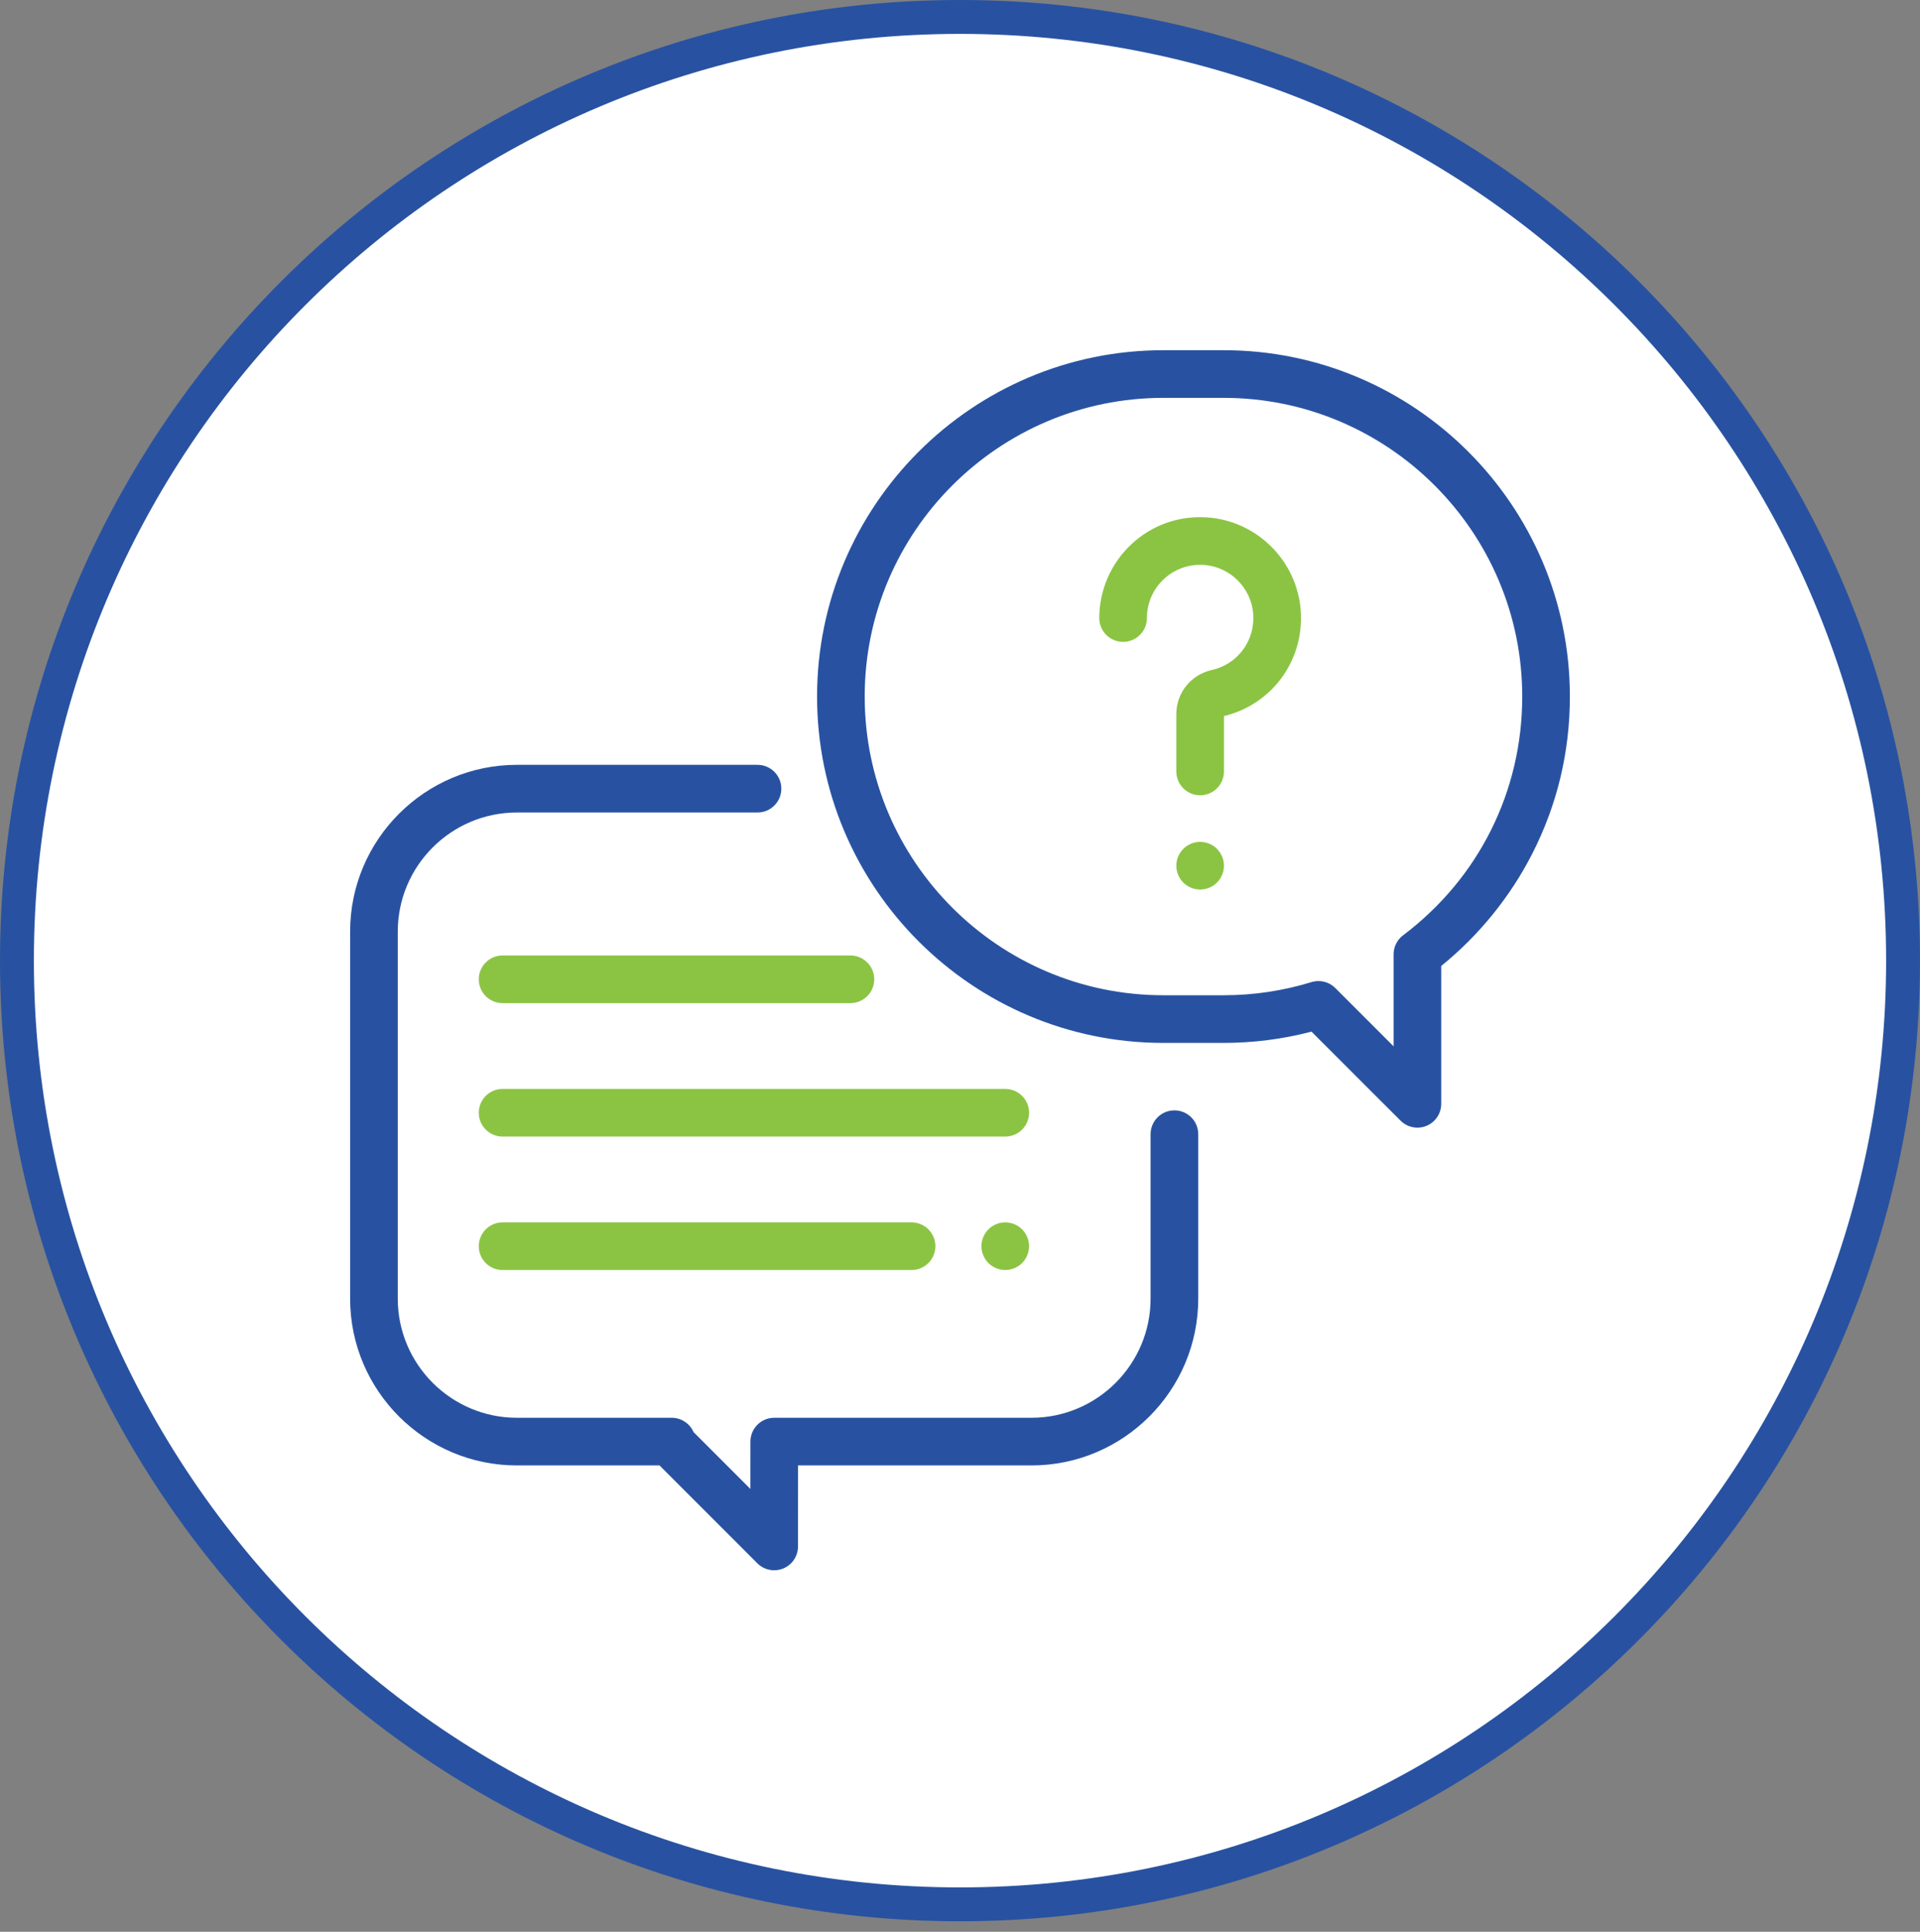
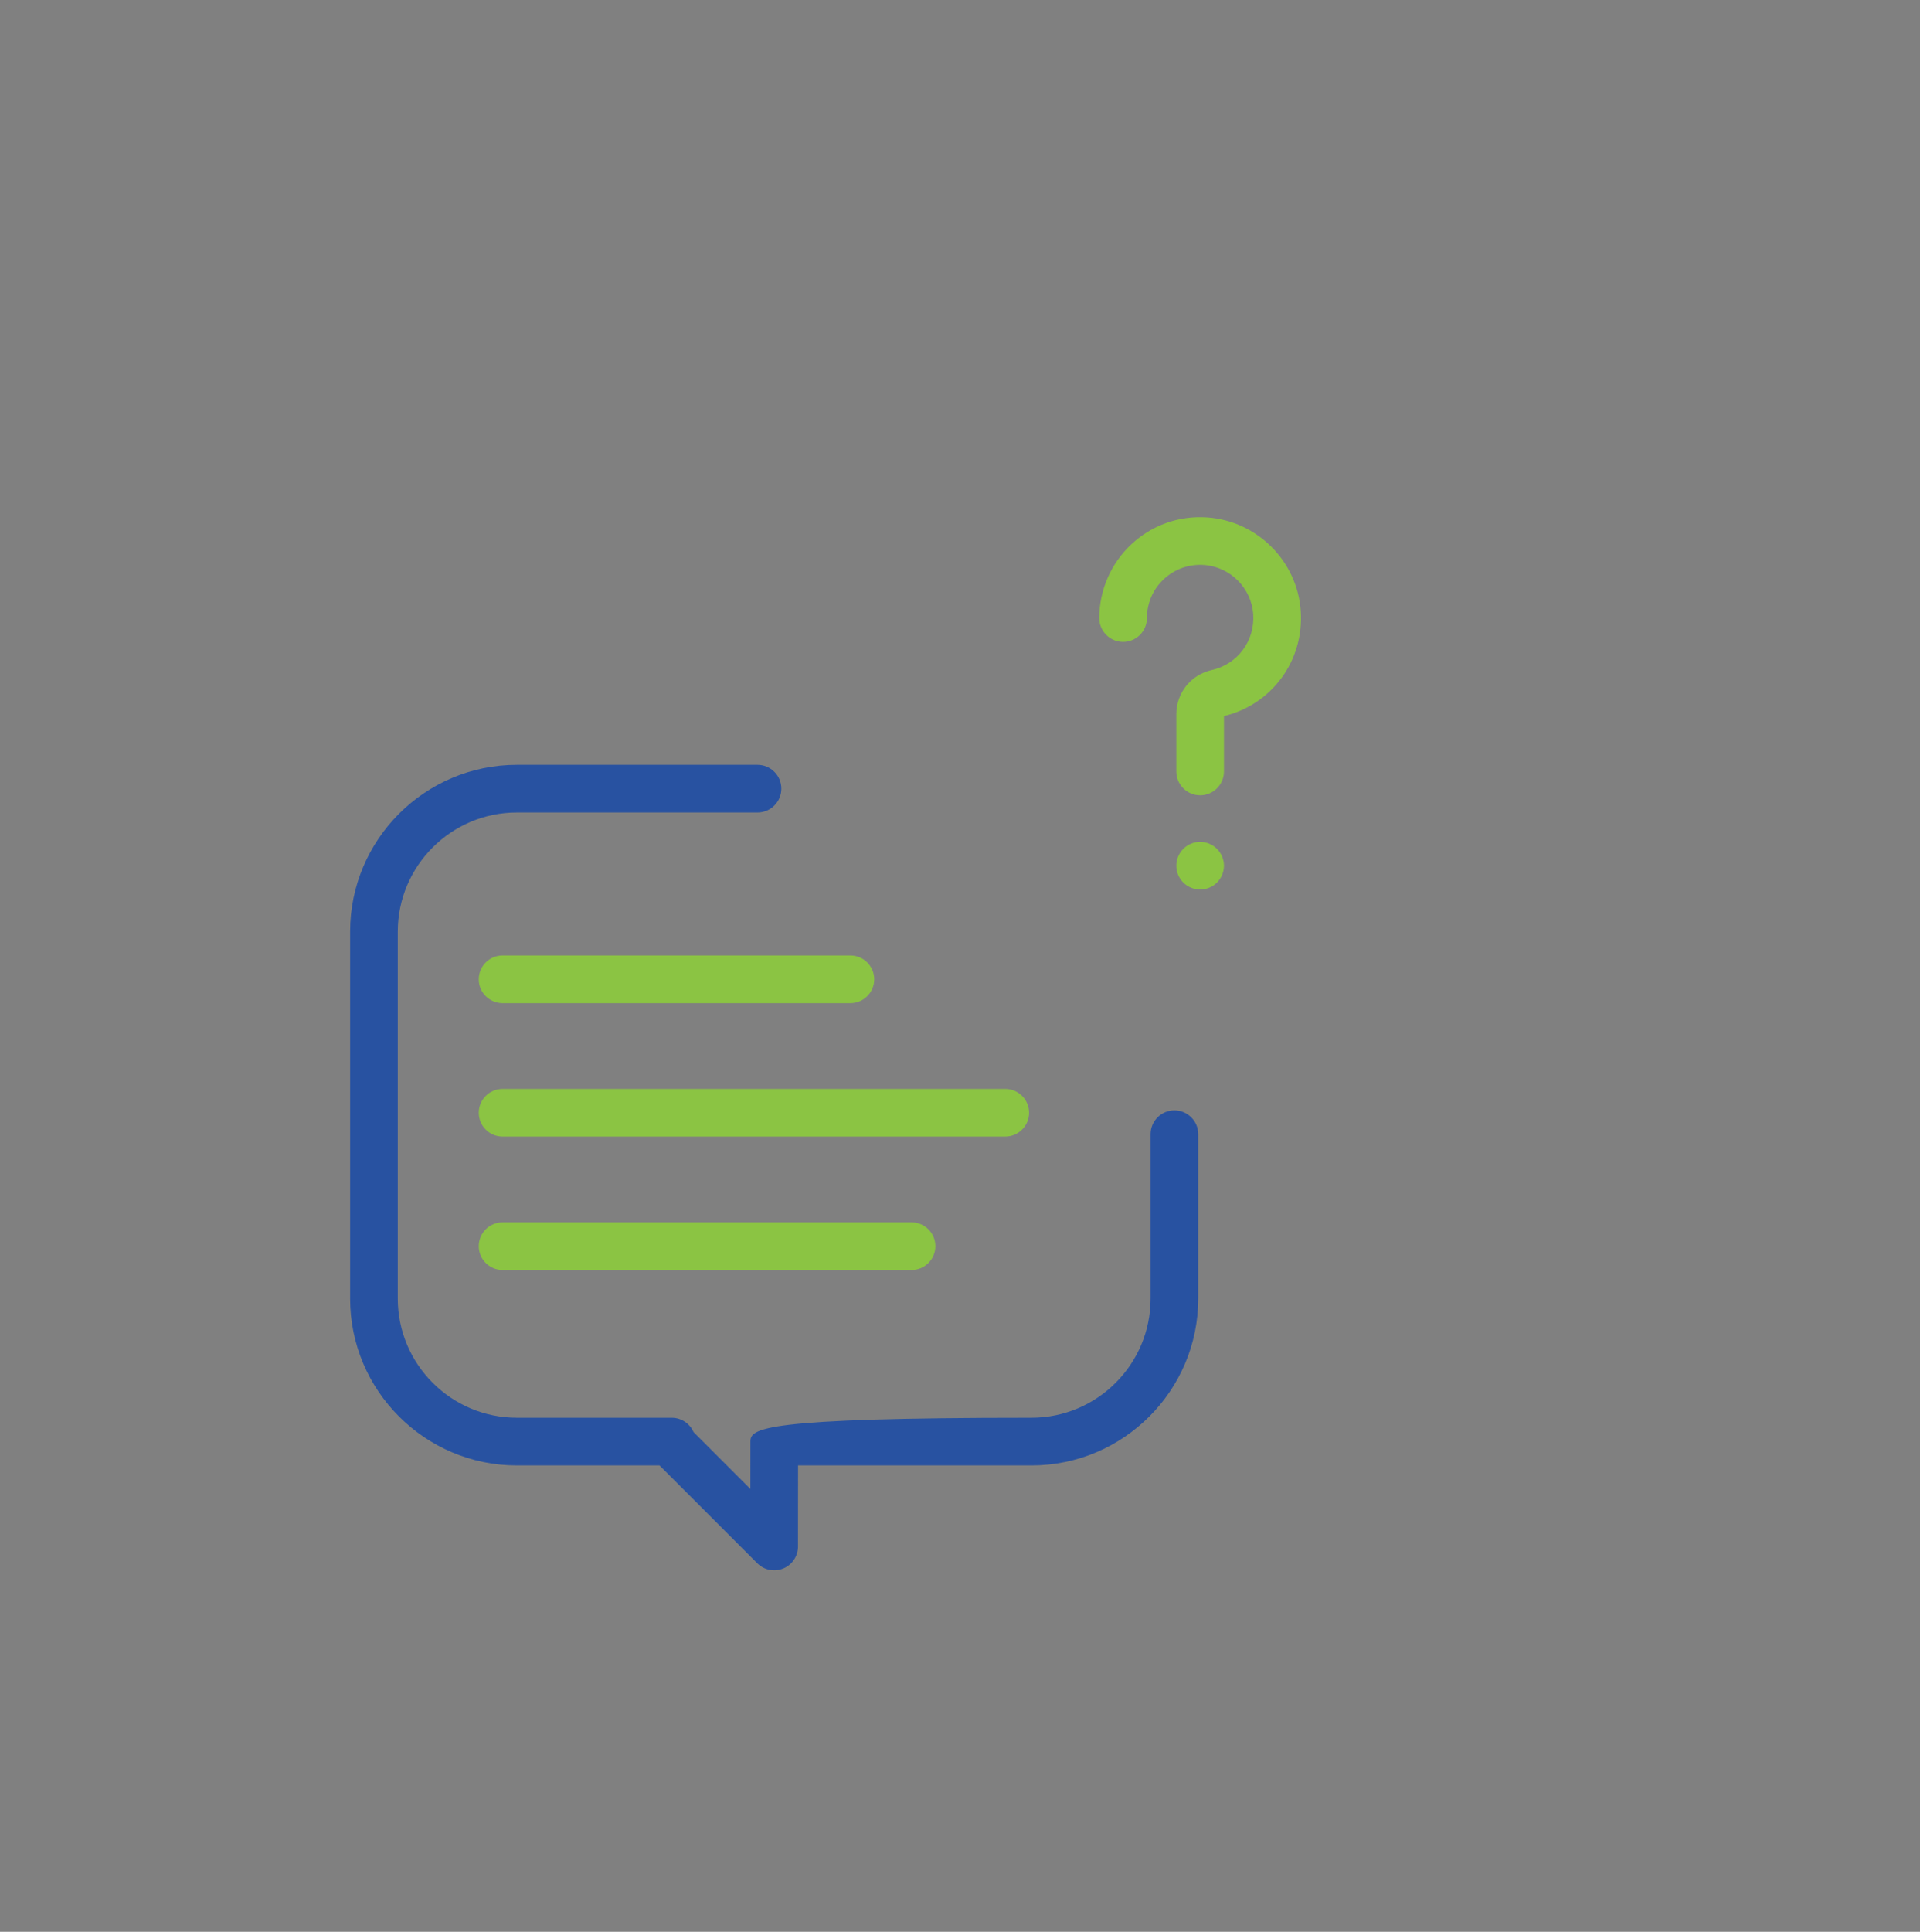
<svg xmlns="http://www.w3.org/2000/svg" width="170" height="171" viewBox="0 0 170 171" fill="none">
  <rect x="0" y="0" width="170" height="171" fill="#808080" stroke="none" />
-   <path d="M168.5 85.036C168.5 131.173 131.115 168.573 85 168.573C38.885 168.573 1.5 131.173 1.5 85.036C1.5 38.9 38.885 1.5 85 1.5C131.115 1.5 168.5 38.9 168.5 85.036Z" fill="white" stroke="#2852A1" stroke-width="3" />
  <g clip-path="url(#clip0_1076_4798)">
-     <path d="M103.984 98.289C102.82 98.289 101.875 99.233 101.875 100.398V114.953C101.875 120.769 97.144 125.5 91.328 125.5H68.554C67.389 125.5 66.445 126.444 66.444 127.608L66.441 131.802L61.407 126.767C61.081 126.019 60.335 125.5 59.472 125.5H45.766C39.95 125.5 35.219 120.769 35.219 114.953V82.469C35.219 76.653 39.95 71.922 45.766 71.922H67.07C68.235 71.922 69.18 70.978 69.18 69.812C69.18 68.647 68.235 67.703 67.07 67.703H45.766C37.624 67.703 31 74.327 31 82.469V114.953C31 123.095 37.624 129.719 45.766 129.719H58.392L67.055 138.382C67.459 138.786 67.998 139 68.547 139C68.819 139 69.093 138.947 69.353 138.84C70.142 138.514 70.656 137.745 70.656 136.892L70.661 129.719H91.328C99.47 129.719 106.094 123.095 106.094 114.953V100.398C106.094 99.233 105.149 98.289 103.984 98.289Z" fill="#2852A1" />
-     <path d="M108.341 31H103.003C86.097 31 72.344 44.754 72.344 61.659C72.344 78.564 86.097 92.318 103.002 92.318H108.341C110.98 92.318 113.591 91.982 116.123 91.32L124.009 99.202C124.412 99.605 124.952 99.819 125.5 99.819C125.772 99.819 126.047 99.767 126.307 99.659C127.096 99.332 127.609 98.563 127.609 97.71V85.506C130.948 82.802 133.722 79.386 135.668 75.57C137.879 71.237 139 66.556 139 61.659C139 44.754 125.246 31 108.341 31ZM124.231 82.793C123.702 83.191 123.391 83.815 123.391 84.478V92.62L118.229 87.461C117.827 87.059 117.288 86.843 116.737 86.843C116.531 86.843 116.322 86.874 116.118 86.936C113.607 87.708 110.991 88.099 108.341 88.099H103.003C88.423 88.099 76.562 76.238 76.562 61.659C76.562 47.08 88.424 35.219 103.003 35.219H108.341C122.92 35.219 134.781 47.08 134.781 61.659C134.781 70.04 130.936 77.743 124.231 82.793Z" fill="#2852A1" />
+     <path d="M103.984 98.289C102.82 98.289 101.875 99.233 101.875 100.398V114.953C101.875 120.769 97.144 125.5 91.328 125.5C67.389 125.5 66.445 126.444 66.444 127.608L66.441 131.802L61.407 126.767C61.081 126.019 60.335 125.5 59.472 125.5H45.766C39.95 125.5 35.219 120.769 35.219 114.953V82.469C35.219 76.653 39.95 71.922 45.766 71.922H67.07C68.235 71.922 69.18 70.978 69.18 69.812C69.18 68.647 68.235 67.703 67.07 67.703H45.766C37.624 67.703 31 74.327 31 82.469V114.953C31 123.095 37.624 129.719 45.766 129.719H58.392L67.055 138.382C67.459 138.786 67.998 139 68.547 139C68.819 139 69.093 138.947 69.353 138.84C70.142 138.514 70.656 137.745 70.656 136.892L70.661 129.719H91.328C99.47 129.719 106.094 123.095 106.094 114.953V100.398C106.094 99.233 105.149 98.289 103.984 98.289Z" fill="#2852A1" />
    <path d="M115.171 54.081C114.867 49.665 111.307 46.106 106.891 45.801C104.387 45.629 101.998 46.474 100.17 48.181C98.366 49.864 97.332 52.244 97.332 54.71C97.332 55.875 98.277 56.819 99.441 56.819C100.606 56.819 101.551 55.875 101.551 54.71C101.551 53.39 102.083 52.166 103.048 51.265C104.013 50.364 105.274 49.919 106.601 50.01C108.927 50.171 110.802 52.046 110.963 54.372C111.125 56.721 109.583 58.797 107.298 59.308C105.446 59.722 104.153 61.331 104.153 63.221V68.289C104.153 69.454 105.098 70.398 106.263 70.398C107.428 70.398 108.372 69.454 108.372 68.289V63.389C112.622 62.362 115.474 58.473 115.171 54.081Z" fill="#8BC443" />
    <path d="M107.754 75.141C107.362 74.748 106.817 74.522 106.263 74.522C105.708 74.522 105.164 74.748 104.771 75.141C104.379 75.533 104.153 76.077 104.153 76.632C104.153 77.189 104.379 77.733 104.771 78.125C105.164 78.518 105.708 78.741 106.263 78.741C106.817 78.741 107.362 78.518 107.754 78.125C108.146 77.731 108.372 77.189 108.372 76.632C108.372 76.077 108.146 75.533 107.754 75.141Z" fill="#8BC443" />
    <path d="M89.008 96.391H44.5C43.335 96.391 42.391 97.335 42.391 98.5C42.391 99.665 43.335 100.609 44.5 100.609H89.008C90.173 100.609 91.117 99.665 91.117 98.5C91.117 97.335 90.173 96.391 89.008 96.391Z" fill="#8BC443" />
-     <path d="M90.499 108.821C90.107 108.429 89.563 108.203 89.008 108.203C88.453 108.203 87.909 108.429 87.516 108.821C87.124 109.214 86.898 109.758 86.898 110.312C86.898 110.867 87.124 111.411 87.516 111.804C87.909 112.196 88.453 112.422 89.008 112.422C89.563 112.422 90.107 112.196 90.499 111.804C90.891 111.411 91.117 110.869 91.117 110.312C91.117 109.758 90.891 109.214 90.499 108.821Z" fill="#8BC443" />
    <path d="M80.711 108.203H44.5C43.335 108.203 42.391 109.147 42.391 110.312C42.391 111.478 43.335 112.422 44.5 112.422H80.711C81.876 112.422 82.82 111.478 82.82 110.312C82.82 109.147 81.876 108.203 80.711 108.203Z" fill="#8BC443" />
    <path d="M75.297 84.578H44.5C43.335 84.578 42.391 85.522 42.391 86.688C42.391 87.853 43.335 88.797 44.5 88.797H75.297C76.462 88.797 77.406 87.853 77.406 86.688C77.406 85.522 76.462 84.578 75.297 84.578Z" fill="#8BC443" />
  </g>
  <defs>
    <clipPath id="clip0_1076_4798">
      <rect width="108" height="108" fill="white" transform="translate(31 31)" />
    </clipPath>
  </defs>
</svg>